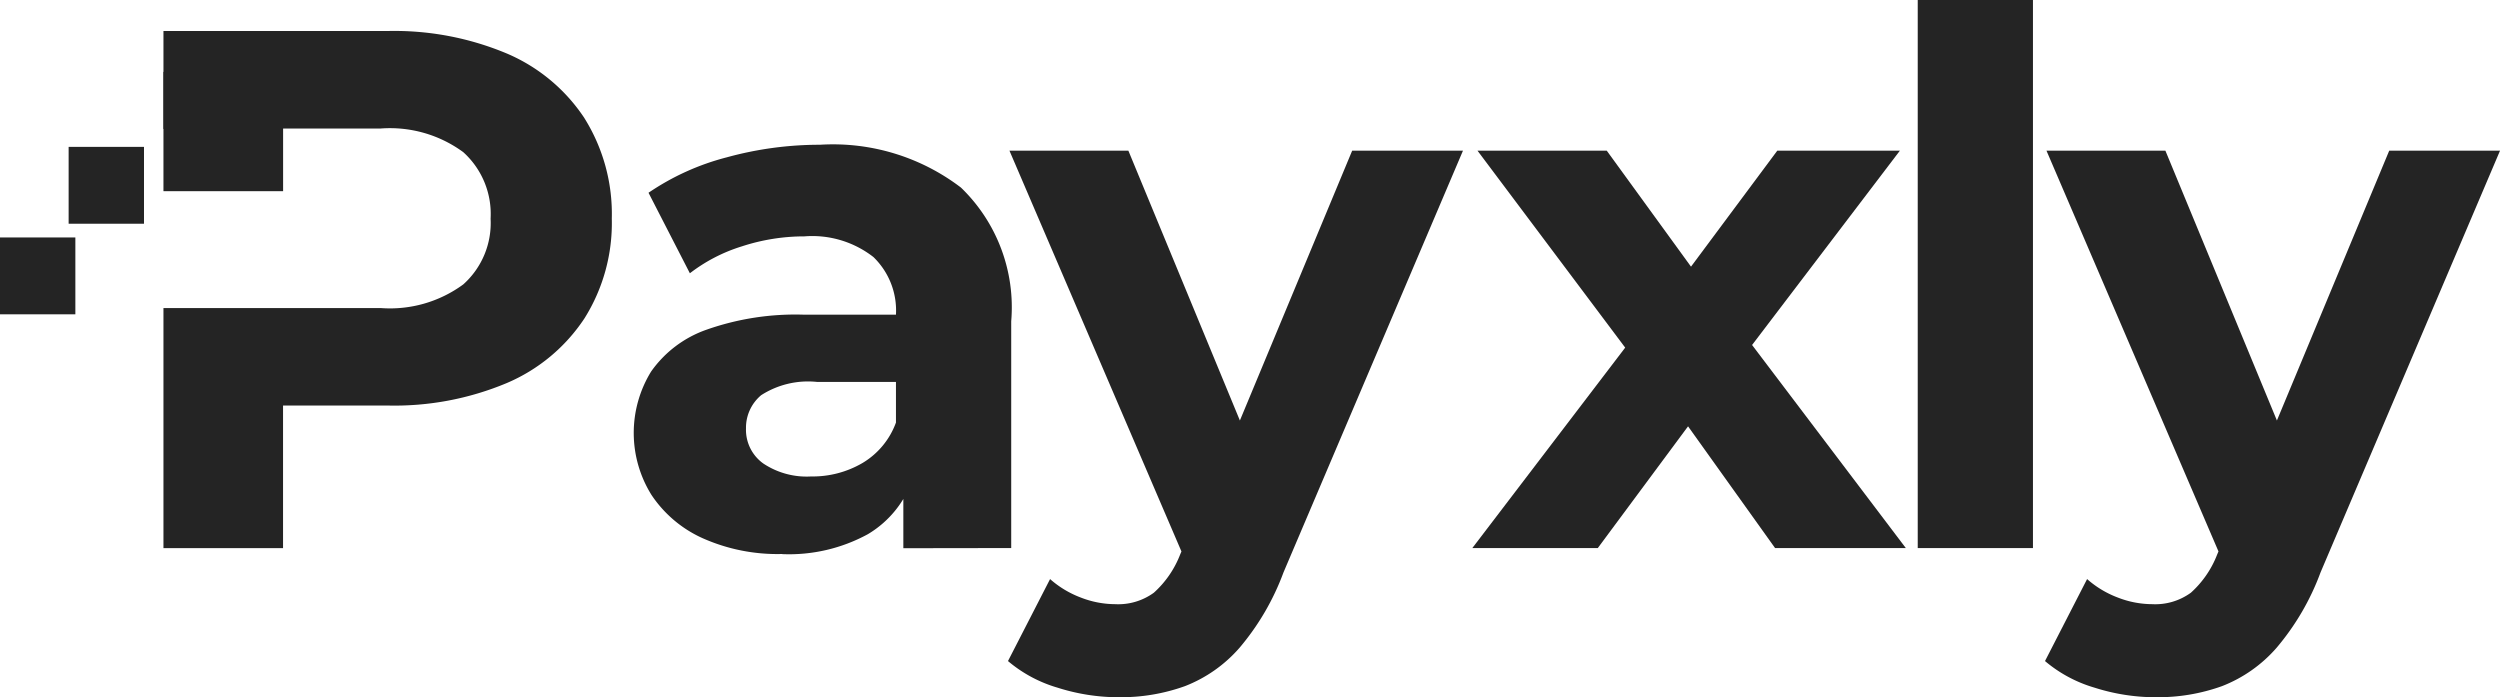
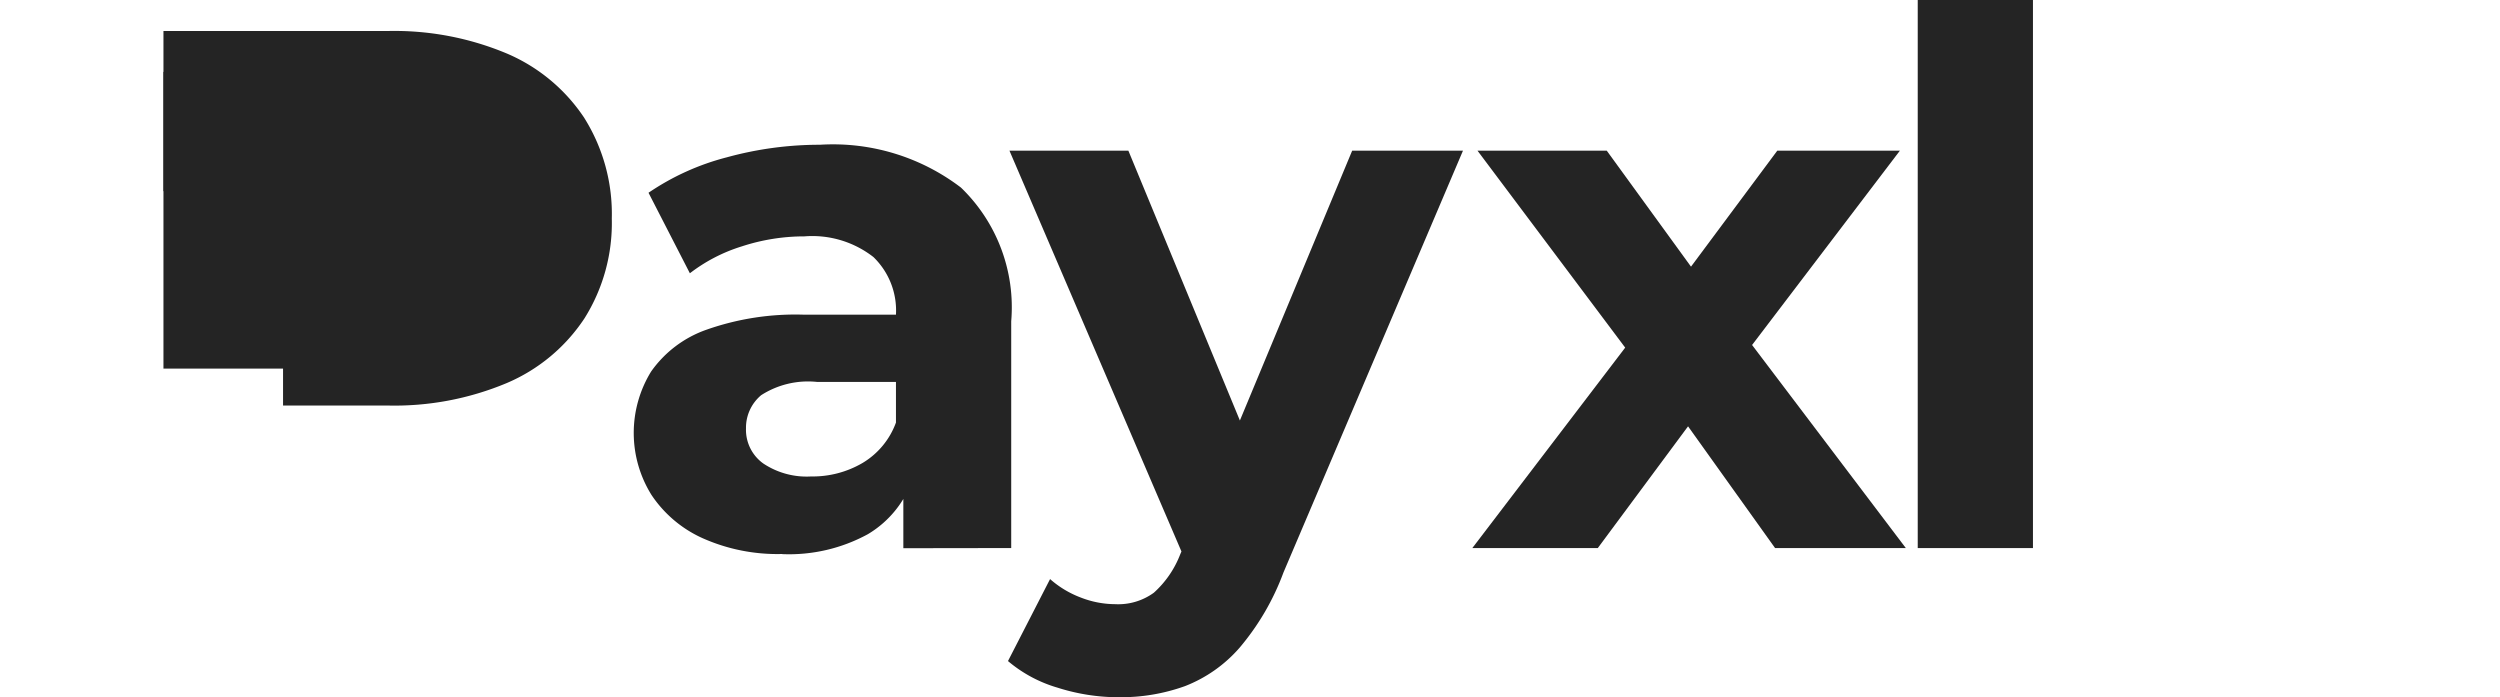
<svg xmlns="http://www.w3.org/2000/svg" id="logo" width="92.122" height="25.693" viewBox="0 0 92.122 25.693">
  <g id="Group_1" data-name="Group 1">
-     <path id="Path_1" data-name="Path 1" d="M48.707,9.512A6.461,6.461,0,0,0,45.849,7.13,10.714,10.714,0,0,0,41.44,6.3H33.193V9.907H37.6V9.893h3.593a4.563,4.563,0,0,1,3.048.871,3.067,3.067,0,0,1,1.007,2.45,3.033,3.033,0,0,1-1.007,2.423,4.561,4.561,0,0,1-3.048.871h-8v8.846H37.6V20.1H41.44a10.708,10.708,0,0,0,4.409-.83,6.455,6.455,0,0,0,2.858-2.382,6.6,6.6,0,0,0,1.007-3.674,6.652,6.652,0,0,0-1.007-3.7" transform="translate(-27.17 -5.157)" fill="#242424" />
+     <path id="Path_1" data-name="Path 1" d="M48.707,9.512A6.461,6.461,0,0,0,45.849,7.13,10.714,10.714,0,0,0,41.44,6.3H33.193V9.907H37.6V9.893h3.593h-8v8.846H37.6V20.1H41.44a10.708,10.708,0,0,0,4.409-.83,6.455,6.455,0,0,0,2.858-2.382,6.6,6.6,0,0,0,1.007-3.674,6.652,6.652,0,0,0-1.007-3.7" transform="translate(-27.17 -5.157)" fill="#242424" />
    <rect id="Rectangle_1" data-name="Rectangle 1" width="4.409" height="4.396" transform="translate(6.023 2.649)" fill="#242424" />
-     <rect id="Rectangle_2" data-name="Rectangle 2" width="2.777" height="2.832" transform="translate(2.529 5.412)" fill="#242424" />
-     <rect id="Rectangle_3" data-name="Rectangle 3" width="2.777" height="2.832" transform="translate(0 8.75)" fill="#242424" />
    <path id="Path_2" data-name="Path 2" d="M131.364,44.479a6.77,6.77,0,0,1-2.939-.585,4.464,4.464,0,0,1-1.878-1.592,4.318,4.318,0,0,1-.014-4.545,4.187,4.187,0,0,1,2.028-1.538,9.855,9.855,0,0,1,3.62-.558h3.892v2.477h-3.43a3.191,3.191,0,0,0-2.055.49,1.562,1.562,0,0,0-.558,1.225,1.526,1.526,0,0,0,.64,1.293,2.878,2.878,0,0,0,1.755.476,3.644,3.644,0,0,0,1.905-.5,2.884,2.884,0,0,0,1.225-1.483l.654,1.96a3.793,3.793,0,0,1-1.688,2.15,6.069,6.069,0,0,1-3.157.735m4.464-.218V41.4l-.272-.626V35.66a2.739,2.739,0,0,0-.83-2.123,3.665,3.665,0,0,0-2.545-.762,7.388,7.388,0,0,0-2.3.367,6.081,6.081,0,0,0-1.919.993l-1.524-2.967a9.2,9.2,0,0,1,2.885-1.306,12.917,12.917,0,0,1,3.429-.463,7.775,7.775,0,0,1,5.2,1.579,6.127,6.127,0,0,1,1.851,4.926v8.356Z" transform="translate(-102.541 -24.065)" fill="#242424" />
    <path id="Path_3" data-name="Path 3" d="M205.976,50.741a7.438,7.438,0,0,1-2.259-.354,4.987,4.987,0,0,1-1.824-.98l1.551-3.021a3.639,3.639,0,0,0,1.13.68,3.511,3.511,0,0,0,1.265.245,2.234,2.234,0,0,0,1.429-.422,3.671,3.671,0,0,0,.966-1.4l.762-1.8.326-.463L214.576,30.6h4.083l-6.614,15.541a9.239,9.239,0,0,1-1.619,2.776,5.131,5.131,0,0,1-2.014,1.415,6.967,6.967,0,0,1-2.436.408m2.5-4.926L201.947,30.6h4.382l5.062,12.248Z" transform="translate(-164.75 -25.048)" fill="#242424" />
    <path id="Path_4" data-name="Path 4" d="M296.193,45.243l6.559-8.6-.082,2.341L296.383,30.6h4.763l3.974,5.471-1.8.054,4.11-5.525h4.518l-6.314,8.3V36.615l6.532,8.628h-4.818l-4.164-5.825,1.769.245-4.137,5.58Z" transform="translate(-241.939 -25.048)" fill="#242424" />
    <rect id="Rectangle_4" data-name="Rectangle 4" width="4.246" height="20.196" transform="translate(70.666)" fill="#242424" />
-     <path id="Path_5" data-name="Path 5" d="M416.575,50.741a7.439,7.439,0,0,1-2.259-.354,4.99,4.99,0,0,1-1.824-.98l1.551-3.021a3.642,3.642,0,0,0,1.13.68,3.512,3.512,0,0,0,1.265.245,2.234,2.234,0,0,0,1.429-.422,3.669,3.669,0,0,0,.966-1.4l.762-1.8.326-.463L425.176,30.6h4.083l-6.614,15.541a9.239,9.239,0,0,1-1.619,2.776,5.128,5.128,0,0,1-2.014,1.415,6.967,6.967,0,0,1-2.436.408m2.5-4.926L412.546,30.6h4.382l5.062,12.248Z" transform="translate(-337.136 -25.048)" fill="#242424" />
  </g>
</svg>